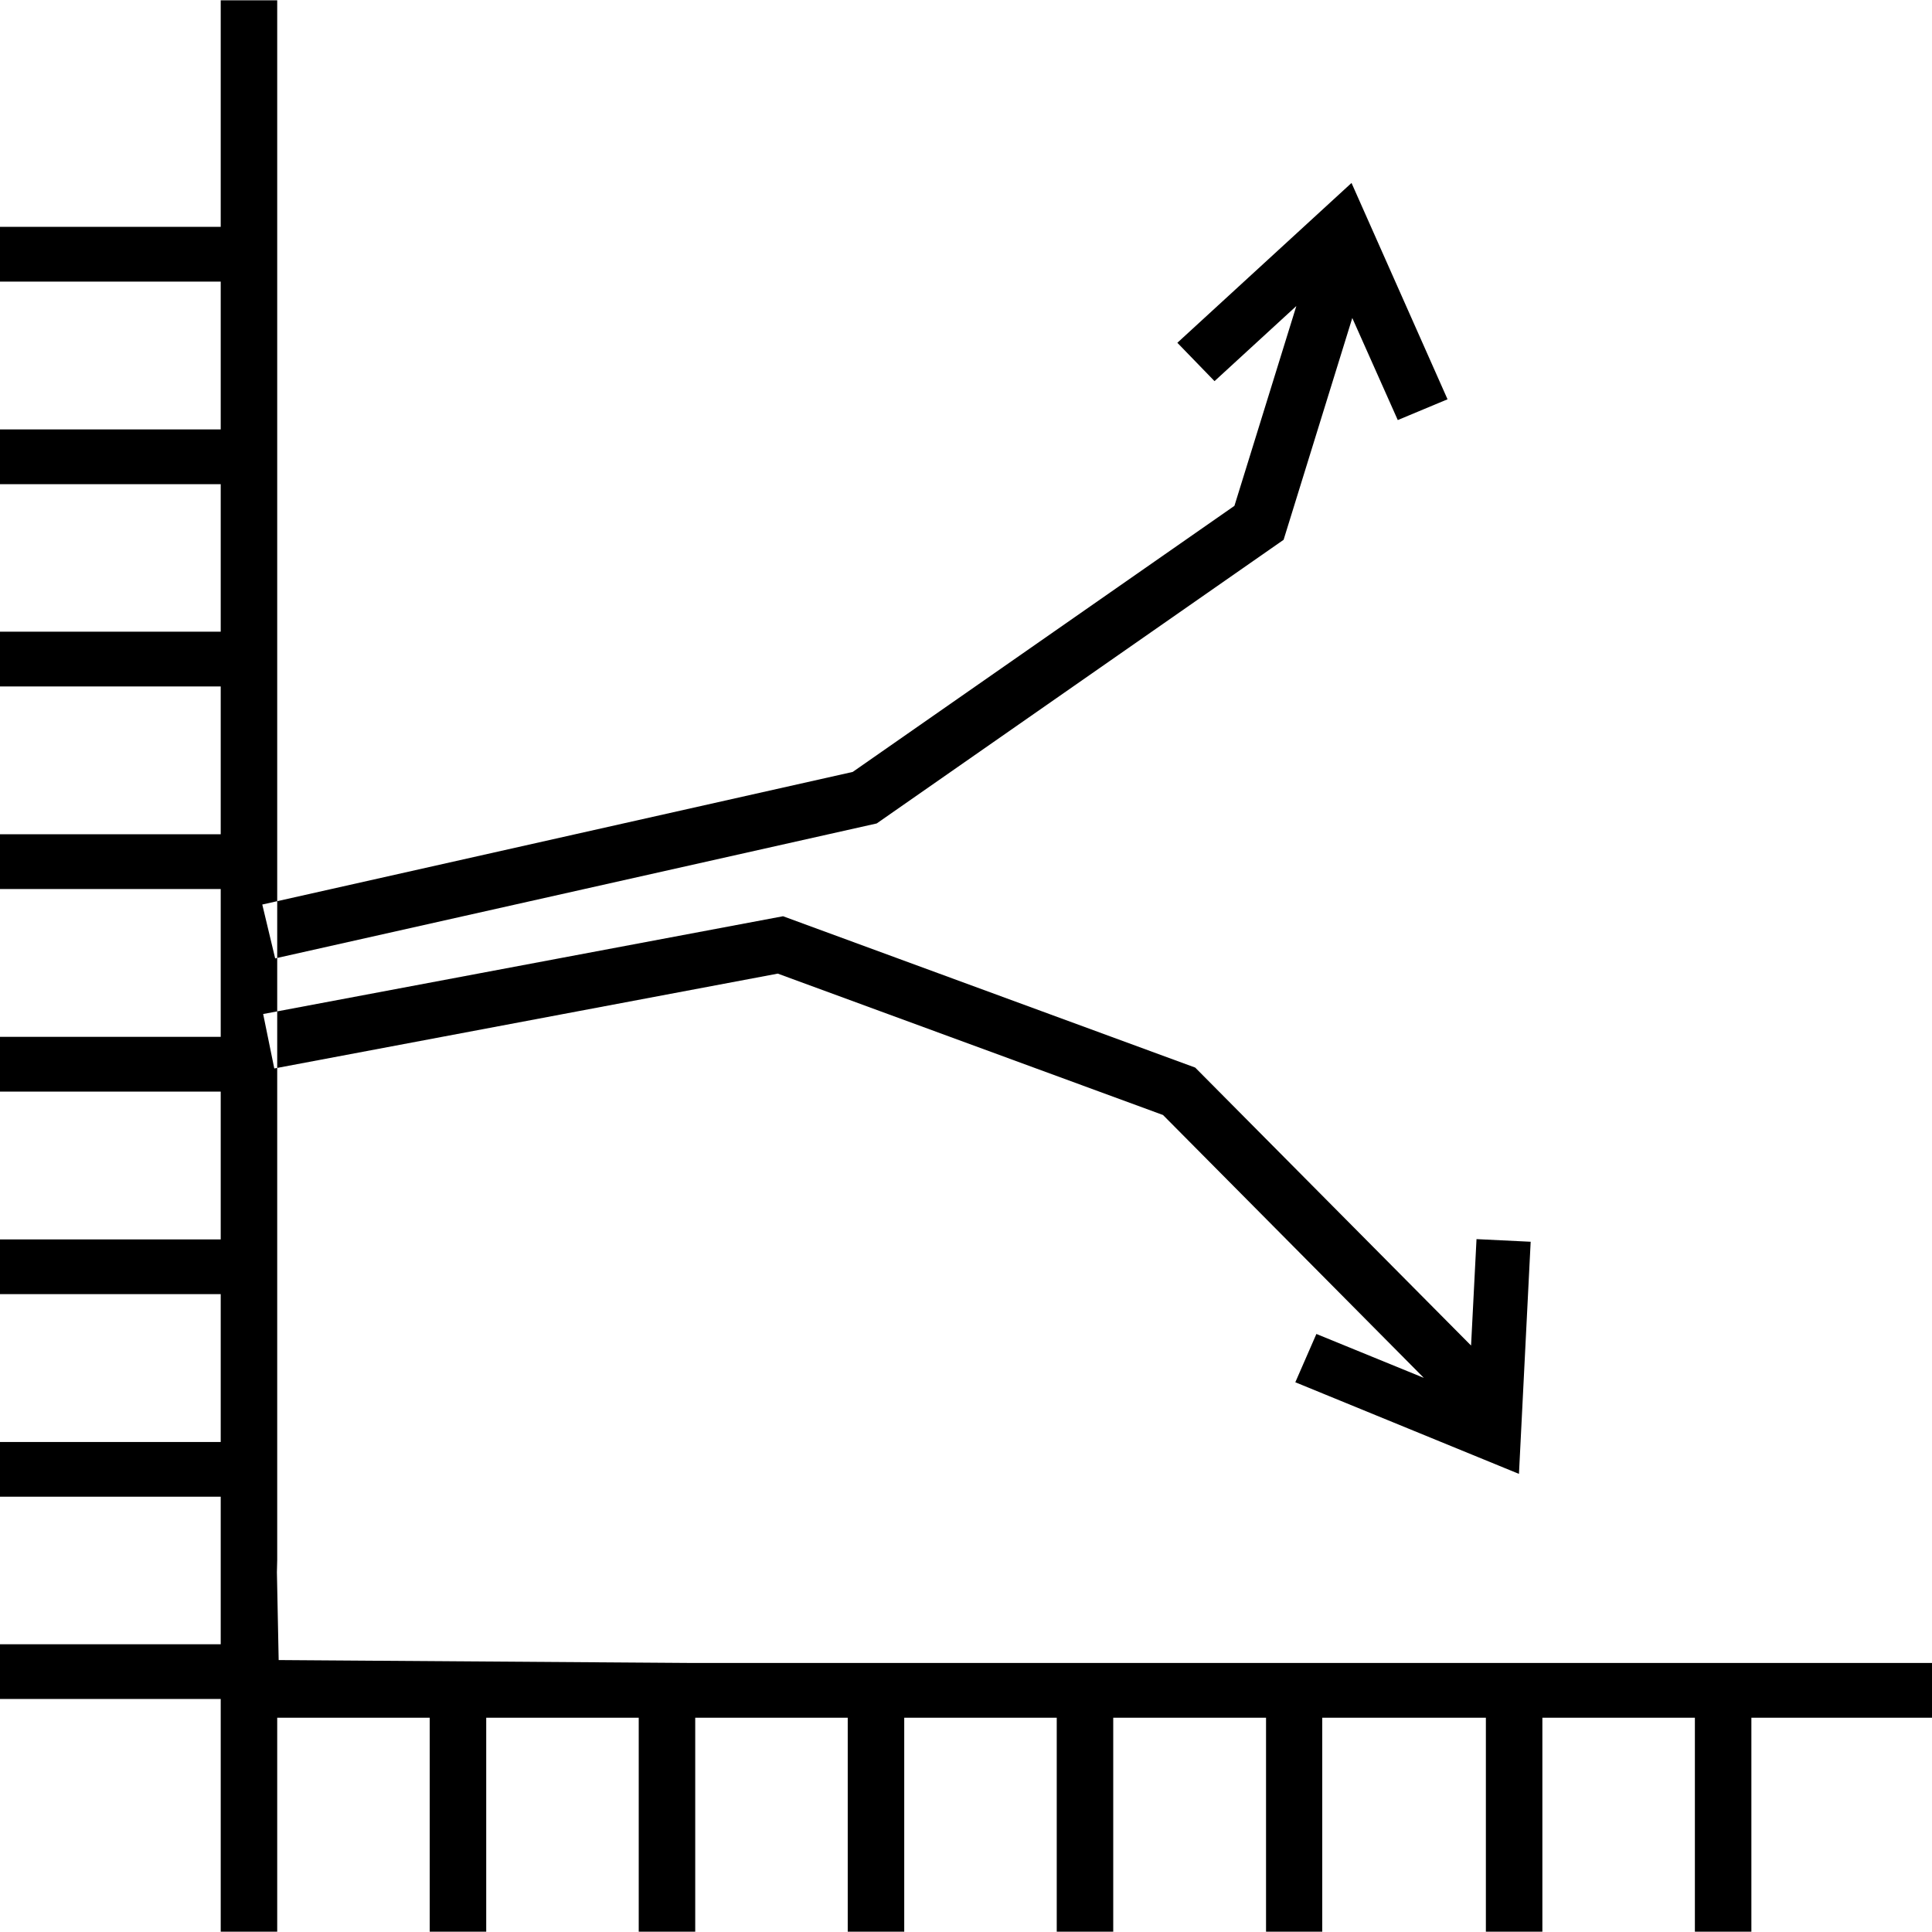
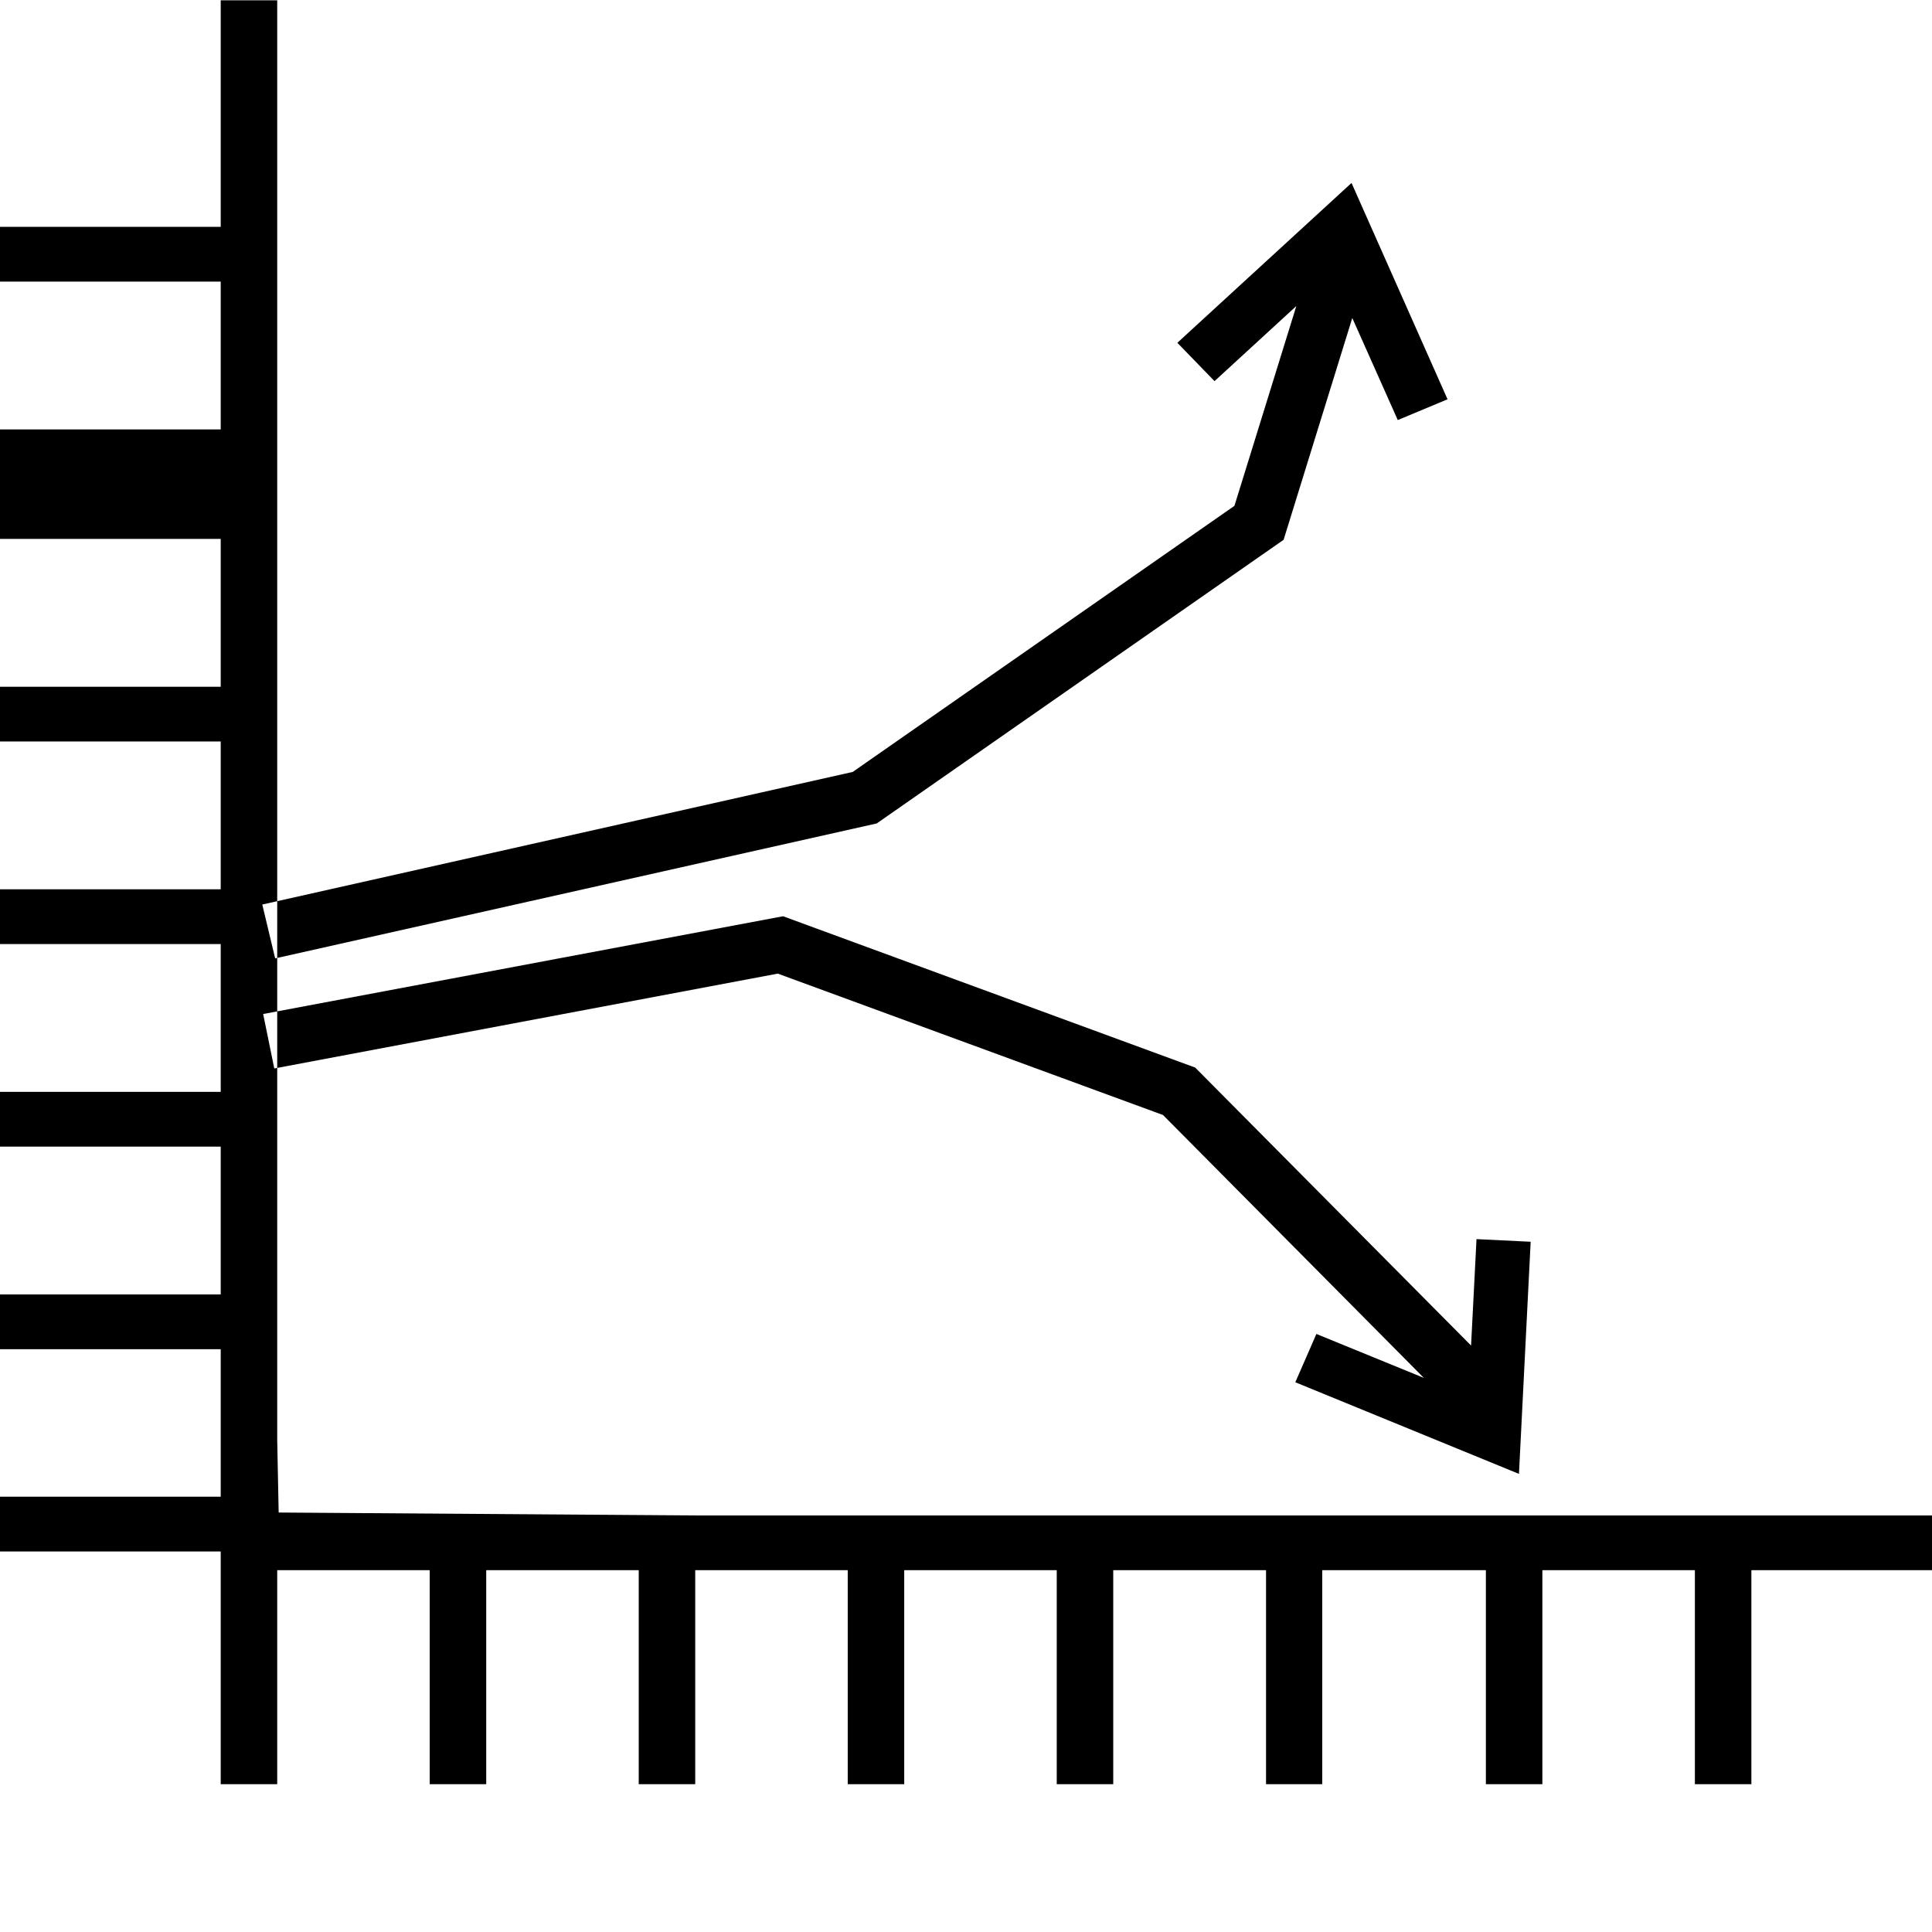
<svg xmlns="http://www.w3.org/2000/svg" width="66" height="66" viewBox="0 0 66 66">
  <defs>
    <style>
      .cls-1 {
        fill-rule: evenodd;
        fill: url(#linear-gradient);
      }
    </style>
    <linearGradient id="linear-gradient" x1="1703.57" y1="5052" x2="1746.43" y2="4986" gradientUnits="userSpaceOnUse">
      <stop offset="-0.765" stop-color="#4aa5ee" />
      <stop offset="1.765" stop-color="#593dea" />
    </linearGradient>
  </defs>
-   <path className="cls-1" d="M1697.37,5042.1m39.78-46.44-3.66,3.36-1.27-1.31,5.95-5.46,3.28,7.39-1.7.71-2.17-4.87m-36.11,43.81v-53.28h-1.93v7.74h-7.55v1.87h7.55v5.05h-7.55v1.87h7.55v5.04h-7.55v1.87h7.55v5.05h-7.55v1.87h7.55v5.05h-7.55v1.87h7.55v5.05h-7.55v1.87h7.55v5.05h-7.55v1.87h7.55v5.04h-7.55v1.87h7.55v7.95h1.93v-7.31h5.21v7.31h1.93v-7.31h5.21v7.31h1.93v-7.31h5.21v7.31h1.93v-7.31h5.21v7.31h1.93v-7.31h5.22v7.31h1.92v-7.31h5.59v7.31h1.93v-7.31h5.21v7.31h1.93v-7.31h6.18v-1.87h-42.3l-14.19-.1-0.06-3Zm40.72-6.08,0.25-4.88,1.85,0.09-0.4,7.93-7.64-3.13,0.72-1.65,5.04,2.06m-0.1.72-10.18-10.26-13.16-4.83-17.2,3.24-0.38-1.86,17.76-3.34,14.08,5.17,10.49,10.57Zm-40.51-15.61-0.44-1.84,20.17-4.53,13.04-9.09,2.73-8.81,1.87,0.54-2.92,9.43-13.9,9.69Z" transform="translate(-1692 -4986)" />
+   <path className="cls-1" d="M1697.37,5042.1m39.78-46.44-3.66,3.36-1.27-1.31,5.95-5.46,3.28,7.39-1.7.71-2.17-4.87m-36.11,43.81v-53.28h-1.93v7.74h-7.55v1.87h7.55v5.05h-7.55v1.87h7.55h-7.55v1.87h7.55v5.05h-7.55v1.87h7.55v5.05h-7.55v1.87h7.55v5.05h-7.55v1.87h7.55v5.05h-7.55v1.87h7.55v5.04h-7.55v1.87h7.55v7.95h1.93v-7.31h5.21v7.31h1.93v-7.31h5.21v7.31h1.93v-7.31h5.21v7.31h1.93v-7.31h5.21v7.31h1.93v-7.31h5.22v7.31h1.92v-7.31h5.59v7.31h1.93v-7.31h5.21v7.31h1.93v-7.31h6.18v-1.87h-42.3l-14.19-.1-0.06-3Zm40.72-6.08,0.25-4.88,1.85,0.09-0.4,7.93-7.64-3.13,0.72-1.65,5.04,2.06m-0.1.72-10.18-10.26-13.16-4.83-17.2,3.24-0.38-1.86,17.76-3.34,14.08,5.17,10.49,10.57Zm-40.51-15.61-0.44-1.84,20.17-4.53,13.04-9.09,2.73-8.81,1.87,0.54-2.92,9.43-13.9,9.69Z" transform="translate(-1692 -4986)" />
</svg>